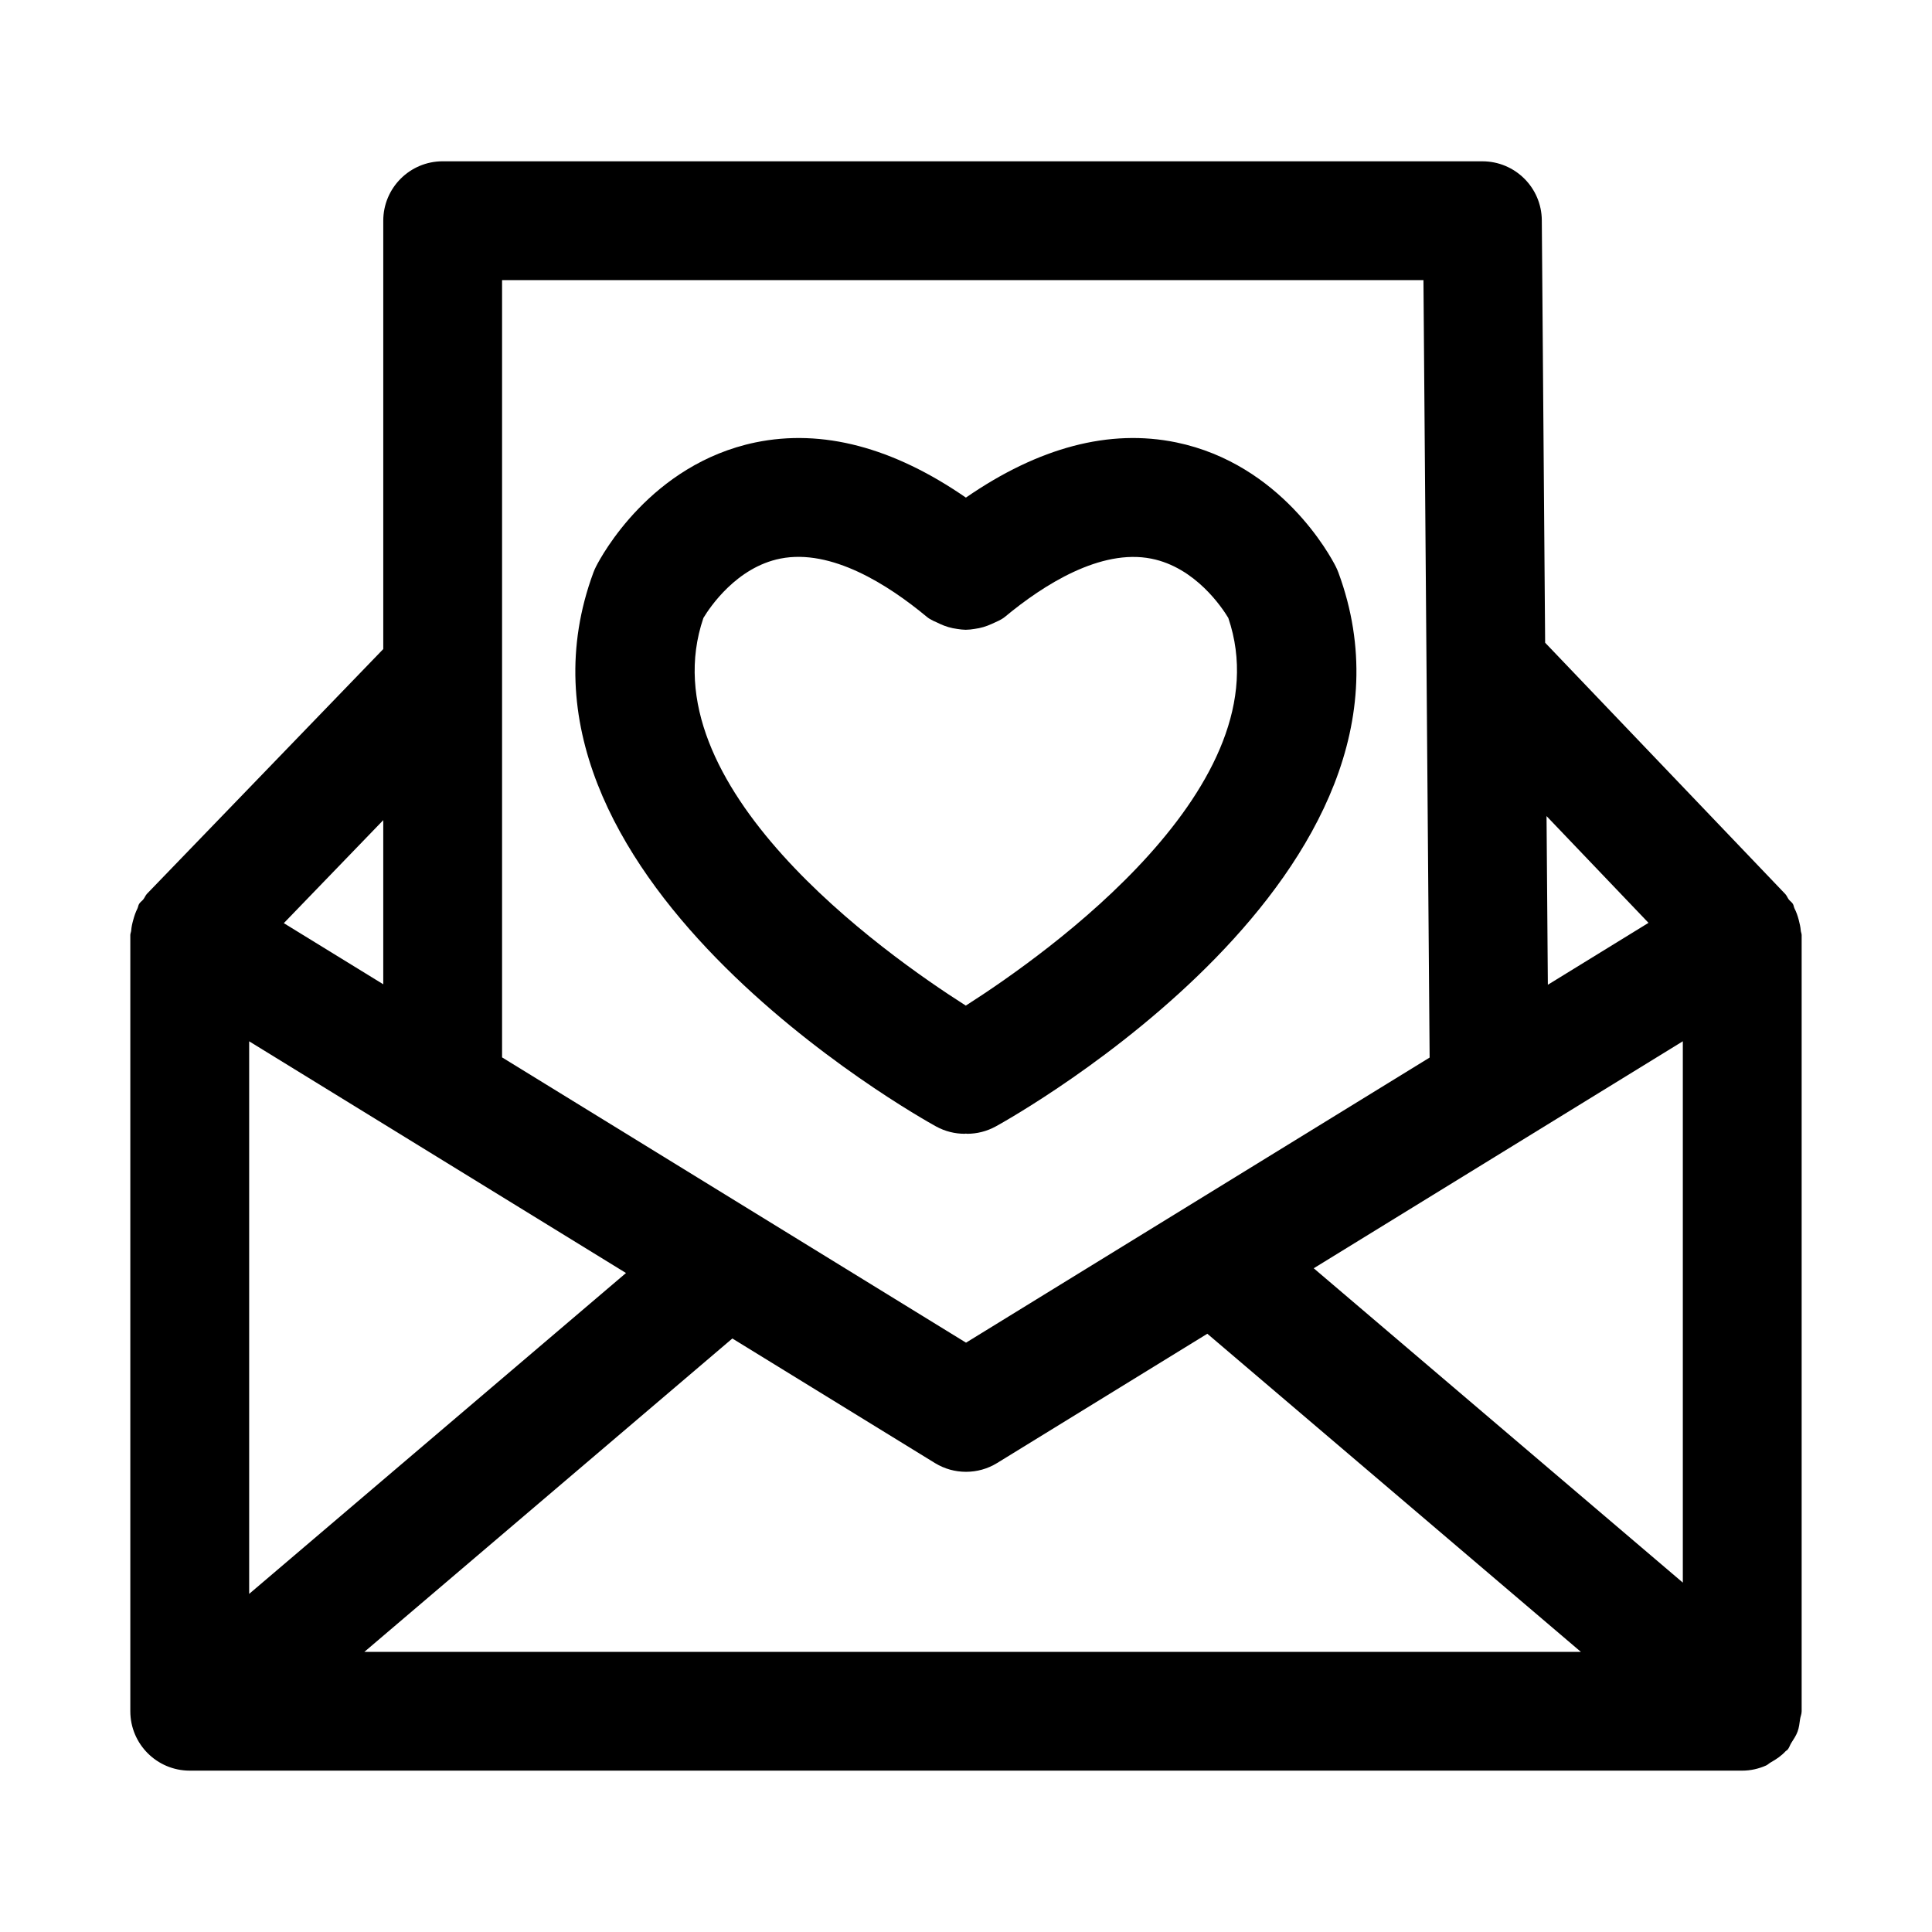
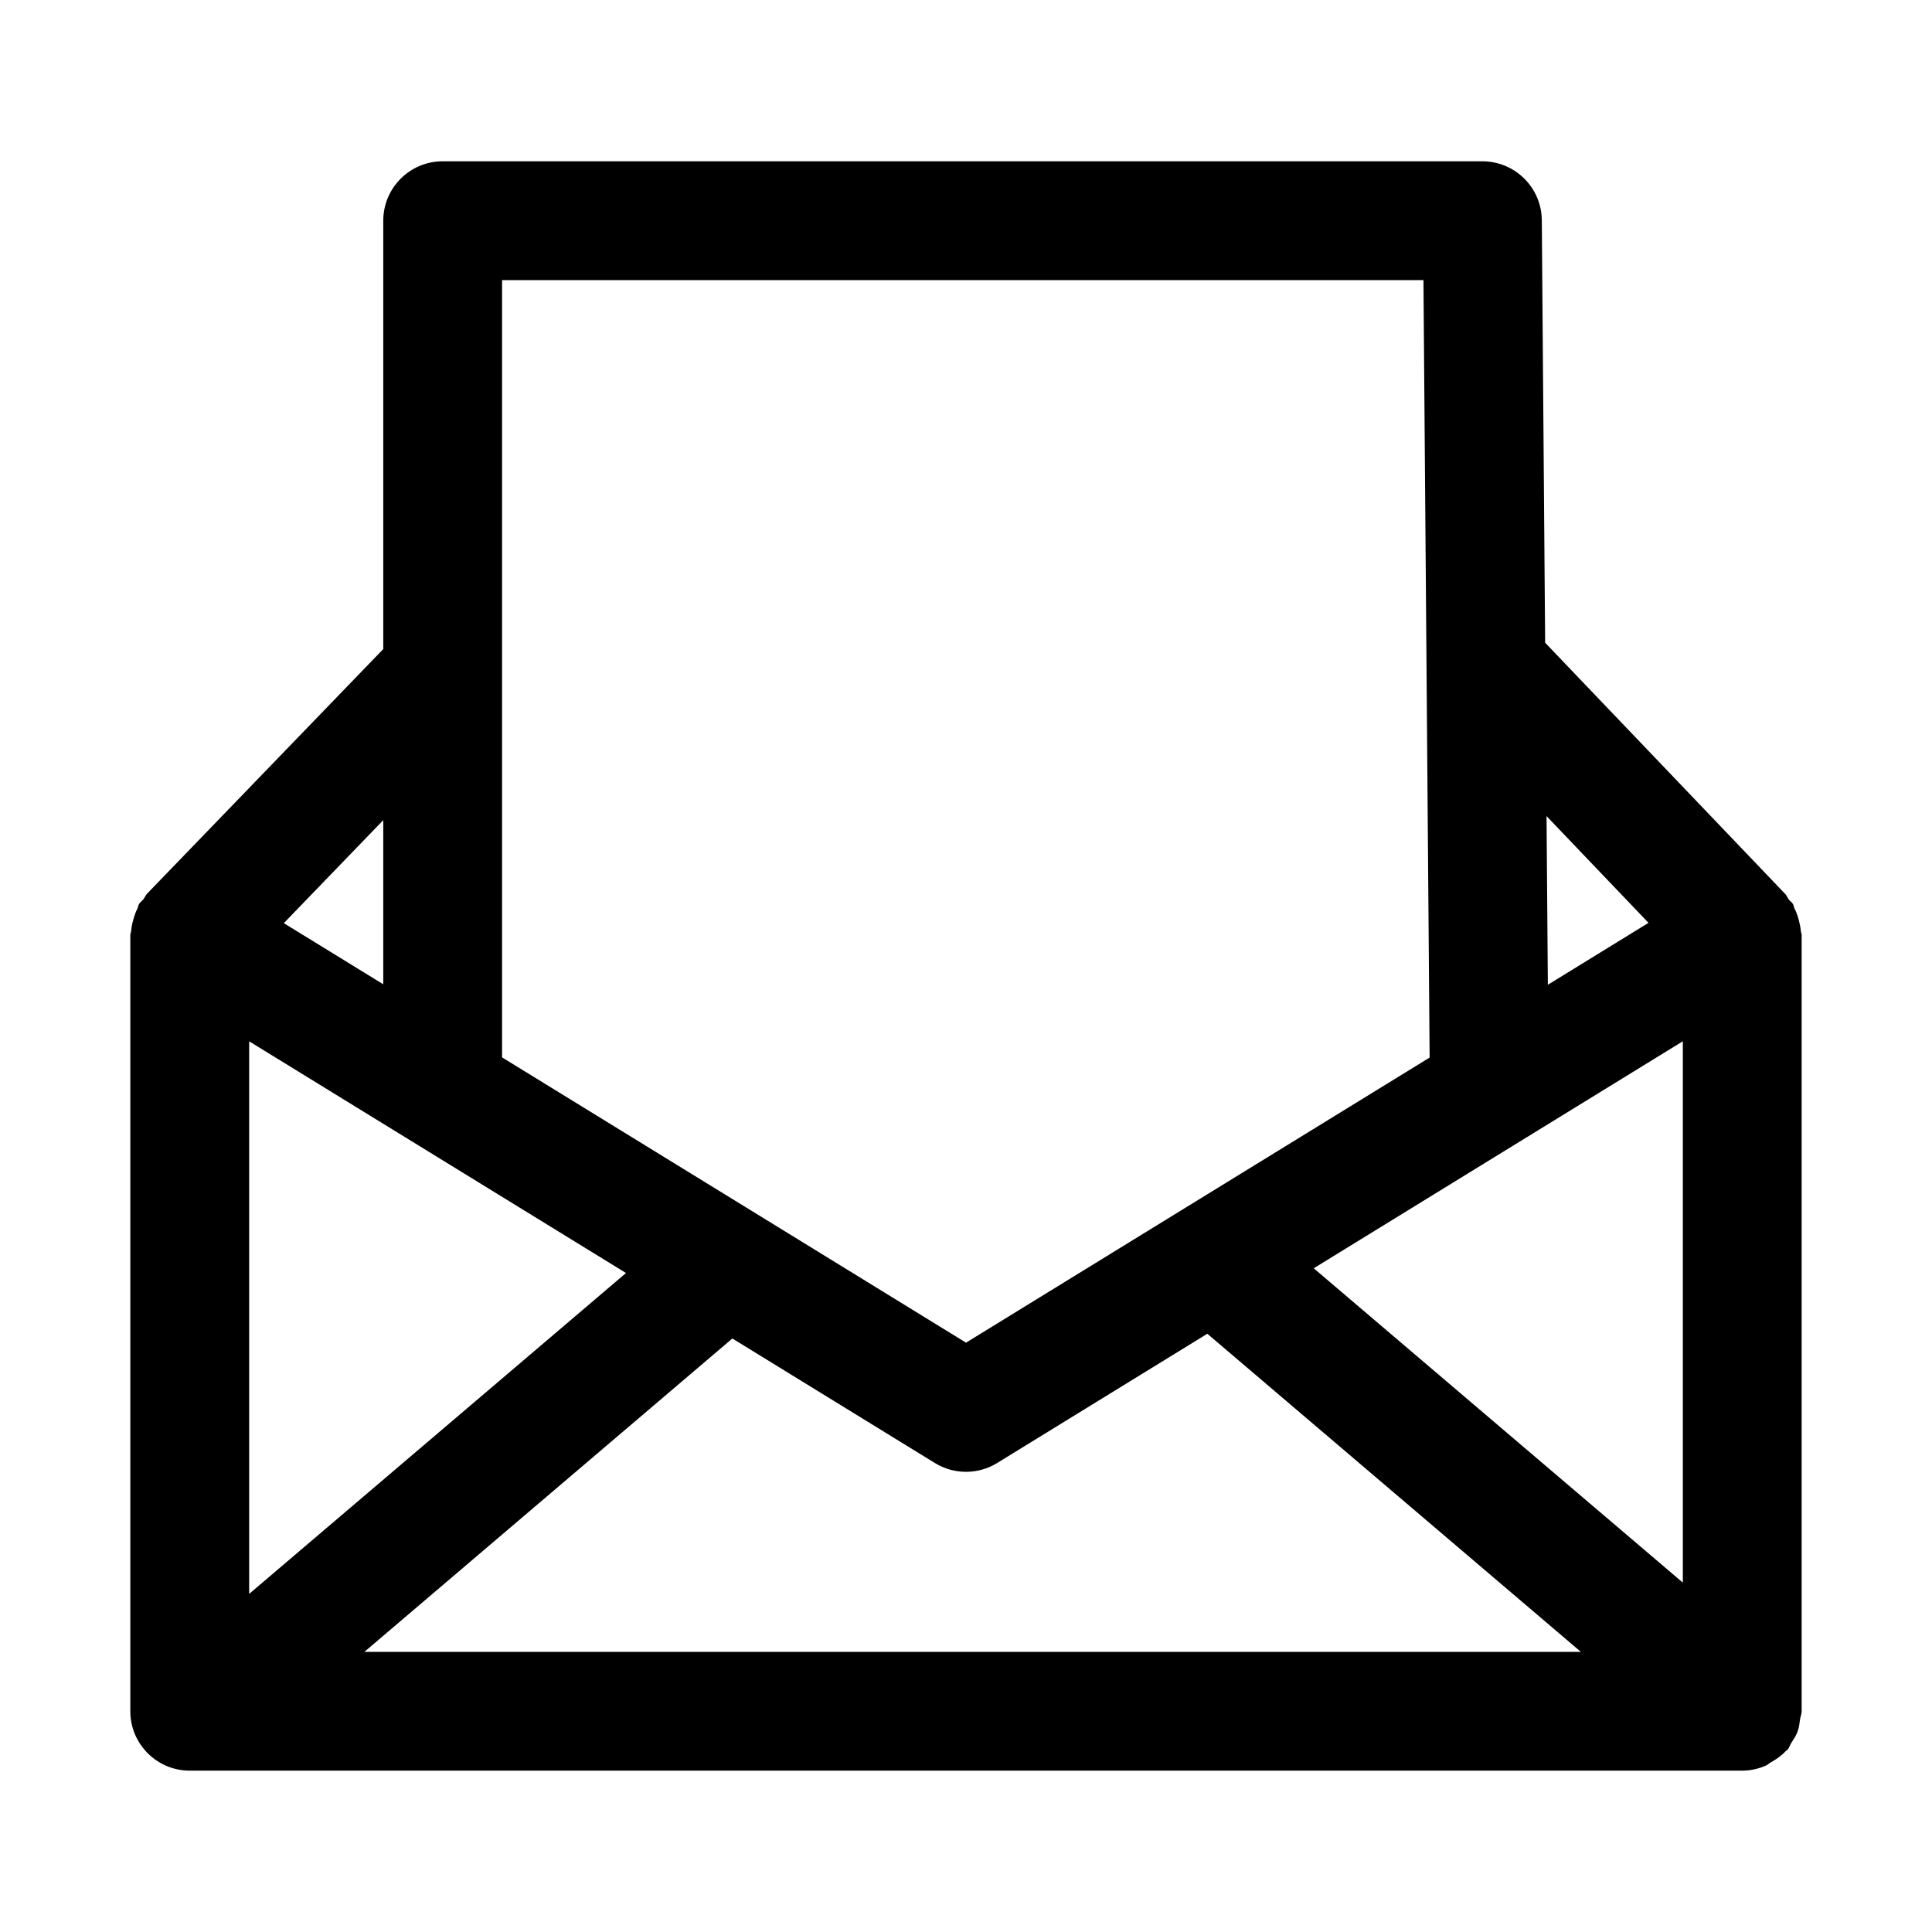
<svg xmlns="http://www.w3.org/2000/svg" fill="#000000" width="800px" height="800px" version="1.1" viewBox="144 144 512 512">
  <g>
    <path d="m621.03 599.65c0.094-0.723 0.426-1.371 0.426-2.141v-205.71c0-0.41-0.203-0.77-0.234-1.18-0.062-0.961-0.301-1.875-0.535-2.832-0.285-1.055-0.613-2.047-1.117-3.023-0.203-0.395-0.203-0.836-0.441-1.227-0.301-0.473-0.754-0.738-1.086-1.164-0.348-0.473-0.535-1.039-0.945-1.465l-63.621-66.582-0.883-111.96c-0.062-8.645-7.102-15.617-15.742-15.617l-275.54-0.004c-8.691 0-15.742 7.055-15.742 15.742v113.52l-62.613 64.852c-0.41 0.426-0.598 1.008-0.961 1.465-0.348 0.457-0.836 0.723-1.133 1.227-0.234 0.379-0.25 0.82-0.441 1.211-0.488 0.977-0.82 1.953-1.102 2.992-0.27 0.961-0.488 1.891-0.551 2.867-0.031 0.395-0.234 0.77-0.234 1.164v205.71c0 8.691 7.055 15.742 15.742 15.742h411.44c2.25 0 4.359-0.504 6.297-1.355 0.457-0.203 0.82-0.598 1.258-0.836 1.465-0.82 2.832-1.746 3.953-2.977 0.141-0.156 0.332-0.203 0.473-0.348 0.504-0.582 0.66-1.309 1.07-1.922 0.598-0.945 1.211-1.828 1.605-2.898 0.395-1.062 0.504-2.148 0.66-3.25zm-411-179.69 99.863 61.402-99.863 85.035zm128.05 78.754 53.672 33c2.535 1.559 5.383 2.332 8.25 2.332s5.715-0.77 8.25-2.332l55.703-34.258 99 84.309-322.39-0.004zm154.07-18.609 97.816-60.156v143.46zm88.719-91.539-26.672 16.406-0.348-44.699zm-59.641-170.33 1.637 206.03-122.86 75.555-122.95-75.602v-205.98zm-275.66 186.61-26.355-16.199 26.355-27.301z" />
-     <path d="m392.05 442.51c2.41 1.324 5.023 1.953 7.59 1.953 0.109 0 0.219-0.031 0.332-0.047 0.109 0 0.219 0.047 0.332 0.047 2.566 0 5.18-0.629 7.59-1.953 4.93-2.707 120.14-67.32 90.797-146.77-0.203-0.566-0.457-1.117-0.723-1.652-1.402-2.754-14.438-27.078-42.227-32.844-17.727-3.652-36.449 1.289-55.766 14.625-19.316-13.336-38.039-18.277-55.766-14.625-27.773 5.777-40.824 30.102-42.227 32.844-0.273 0.535-0.523 1.086-0.73 1.652-29.359 79.445 85.871 144.06 90.797 146.77zm-61.637-134.75c1.699-2.832 8.801-13.43 20.402-15.727 13.492-2.676 28.527 6.894 38.777 15.414 1.039 0.867 2.25 1.289 3.418 1.844 0.016 0.016 0.031 0.016 0.047 0.031 1.512 0.707 3.023 1.148 4.629 1.355 0.754 0.125 1.48 0.203 2.25 0.219 0.805-0.016 1.574-0.094 2.363-0.234 1.574-0.203 3.055-0.645 4.535-1.324 0.031-0.016 0.062-0.031 0.109-0.047 1.148-0.551 2.348-0.977 3.387-1.828 10.25-8.516 25.348-18.09 38.777-15.414 11.699 2.312 18.797 13.035 20.402 15.695 15.082 44.227-47.848 88.891-69.559 102.75-21.742-13.84-84.652-58.379-69.539-102.73z" />
  </g>
</svg>